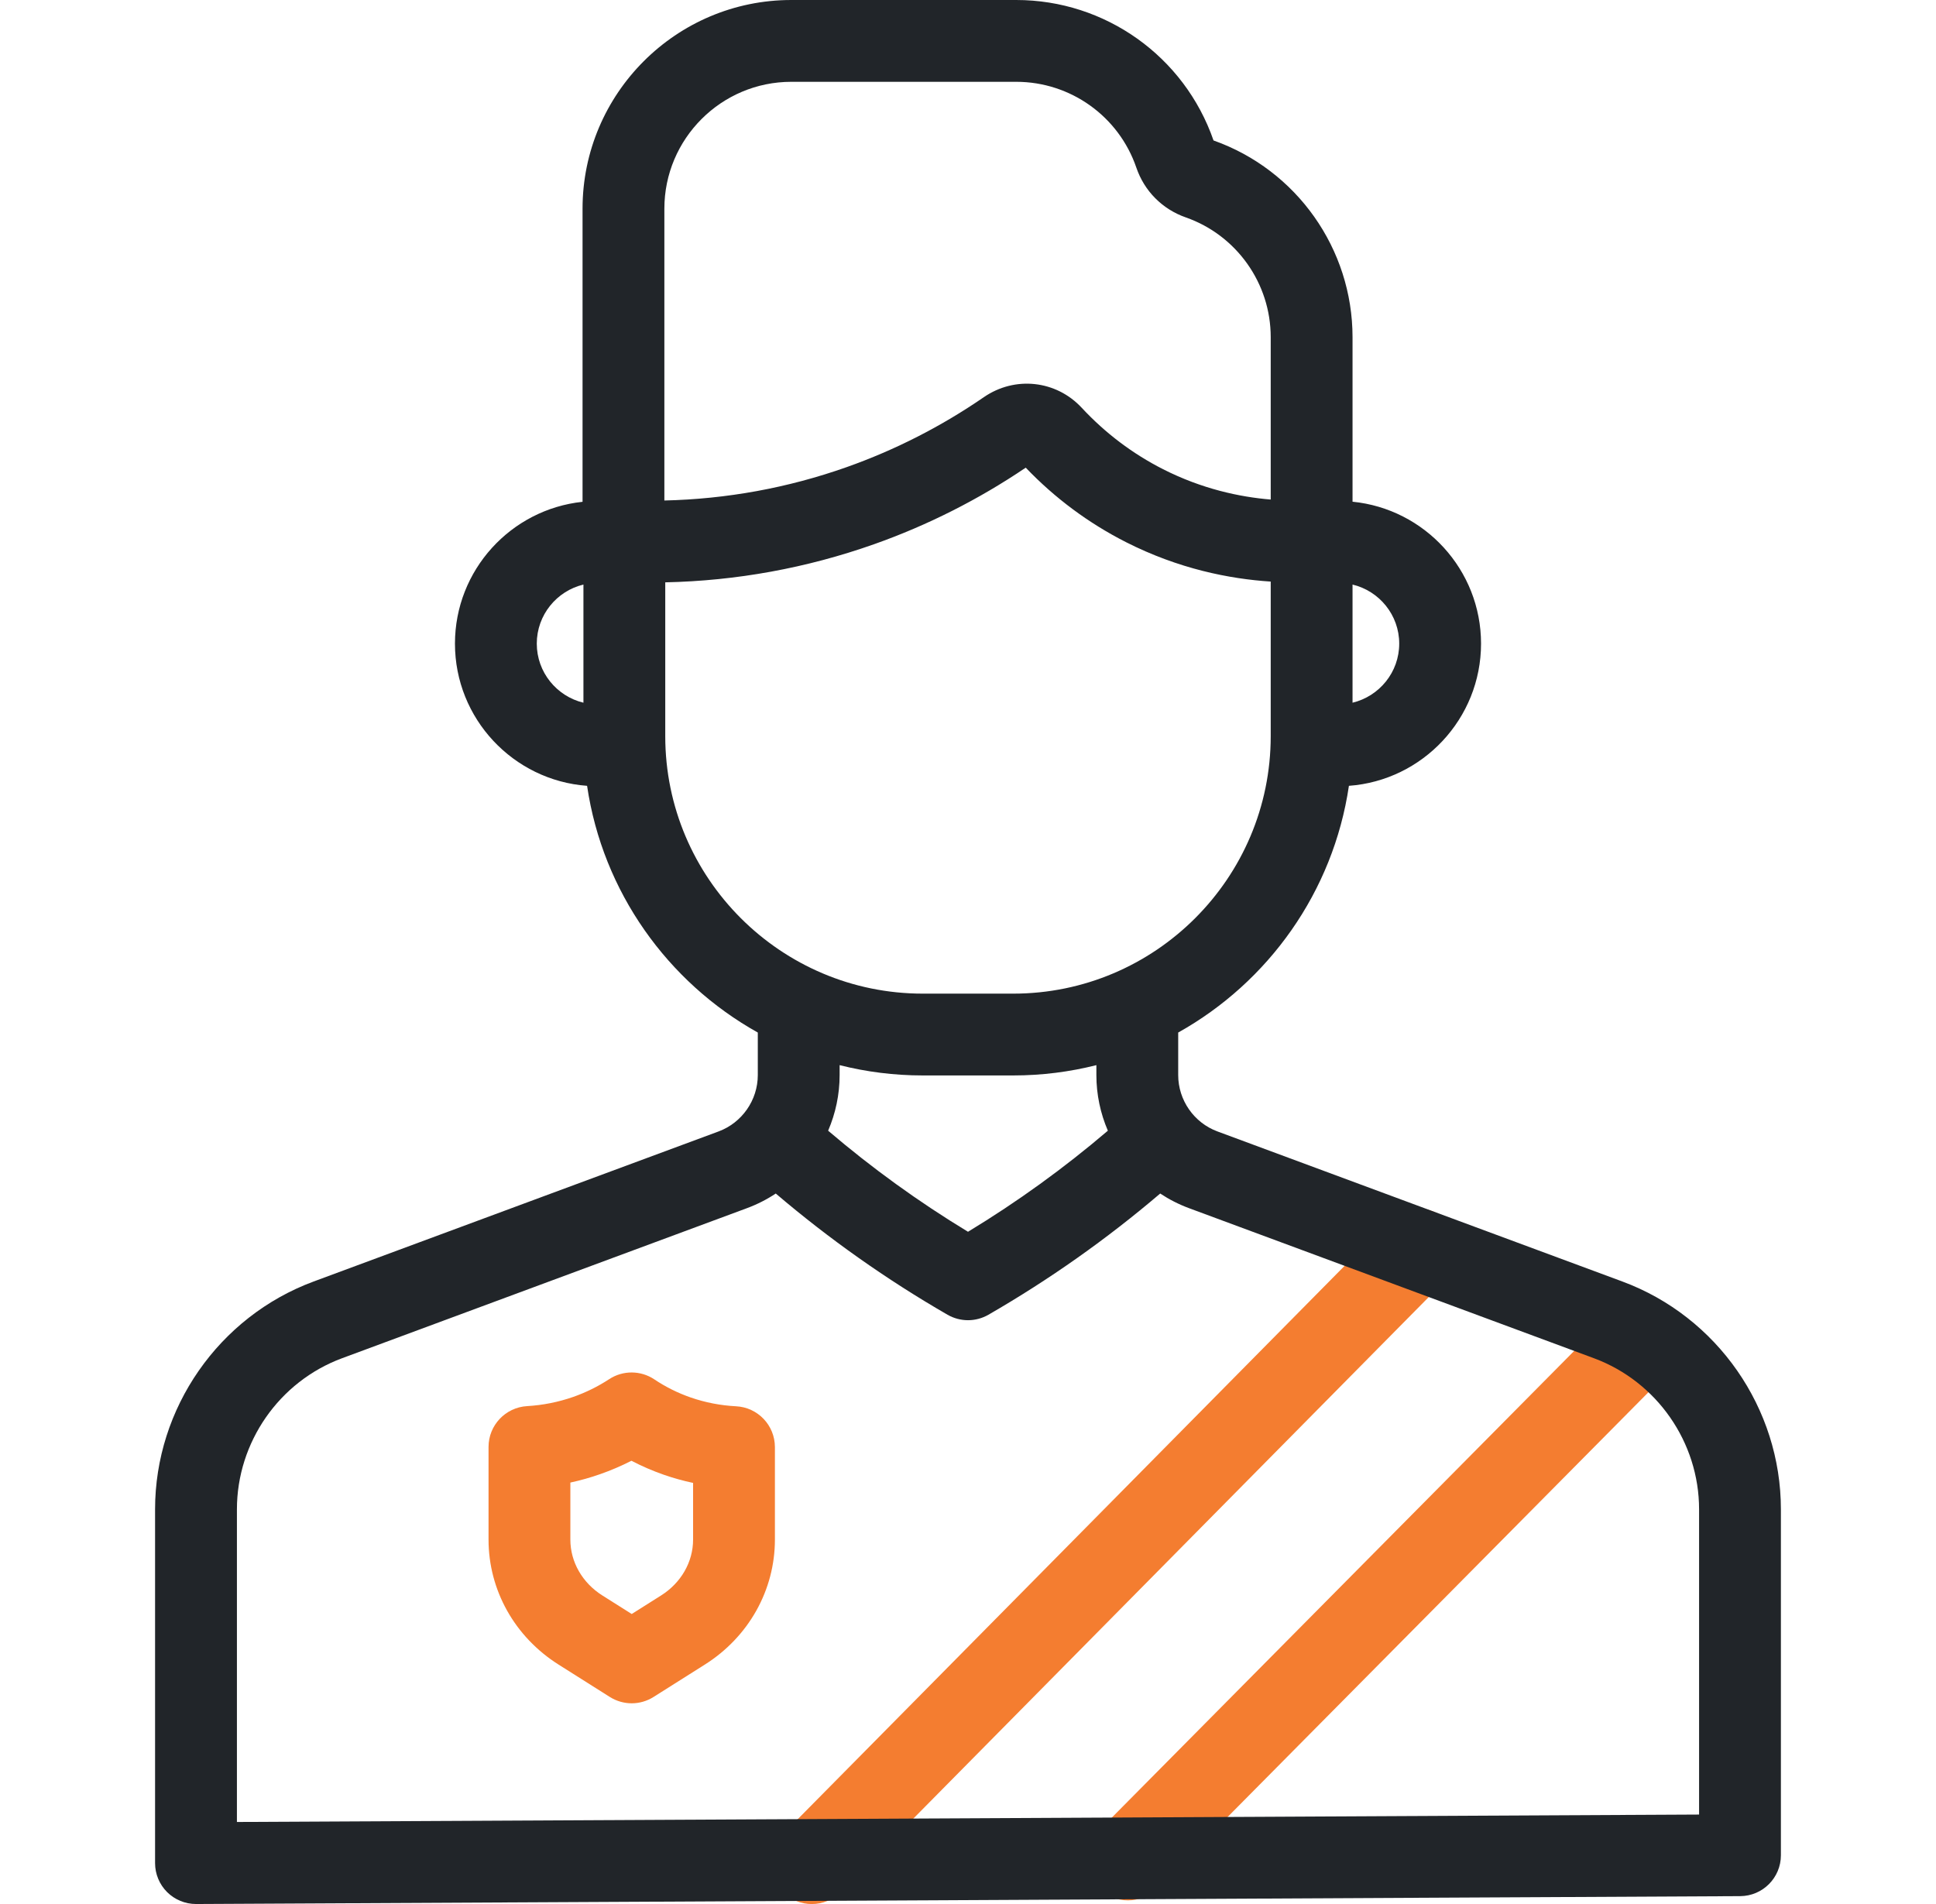
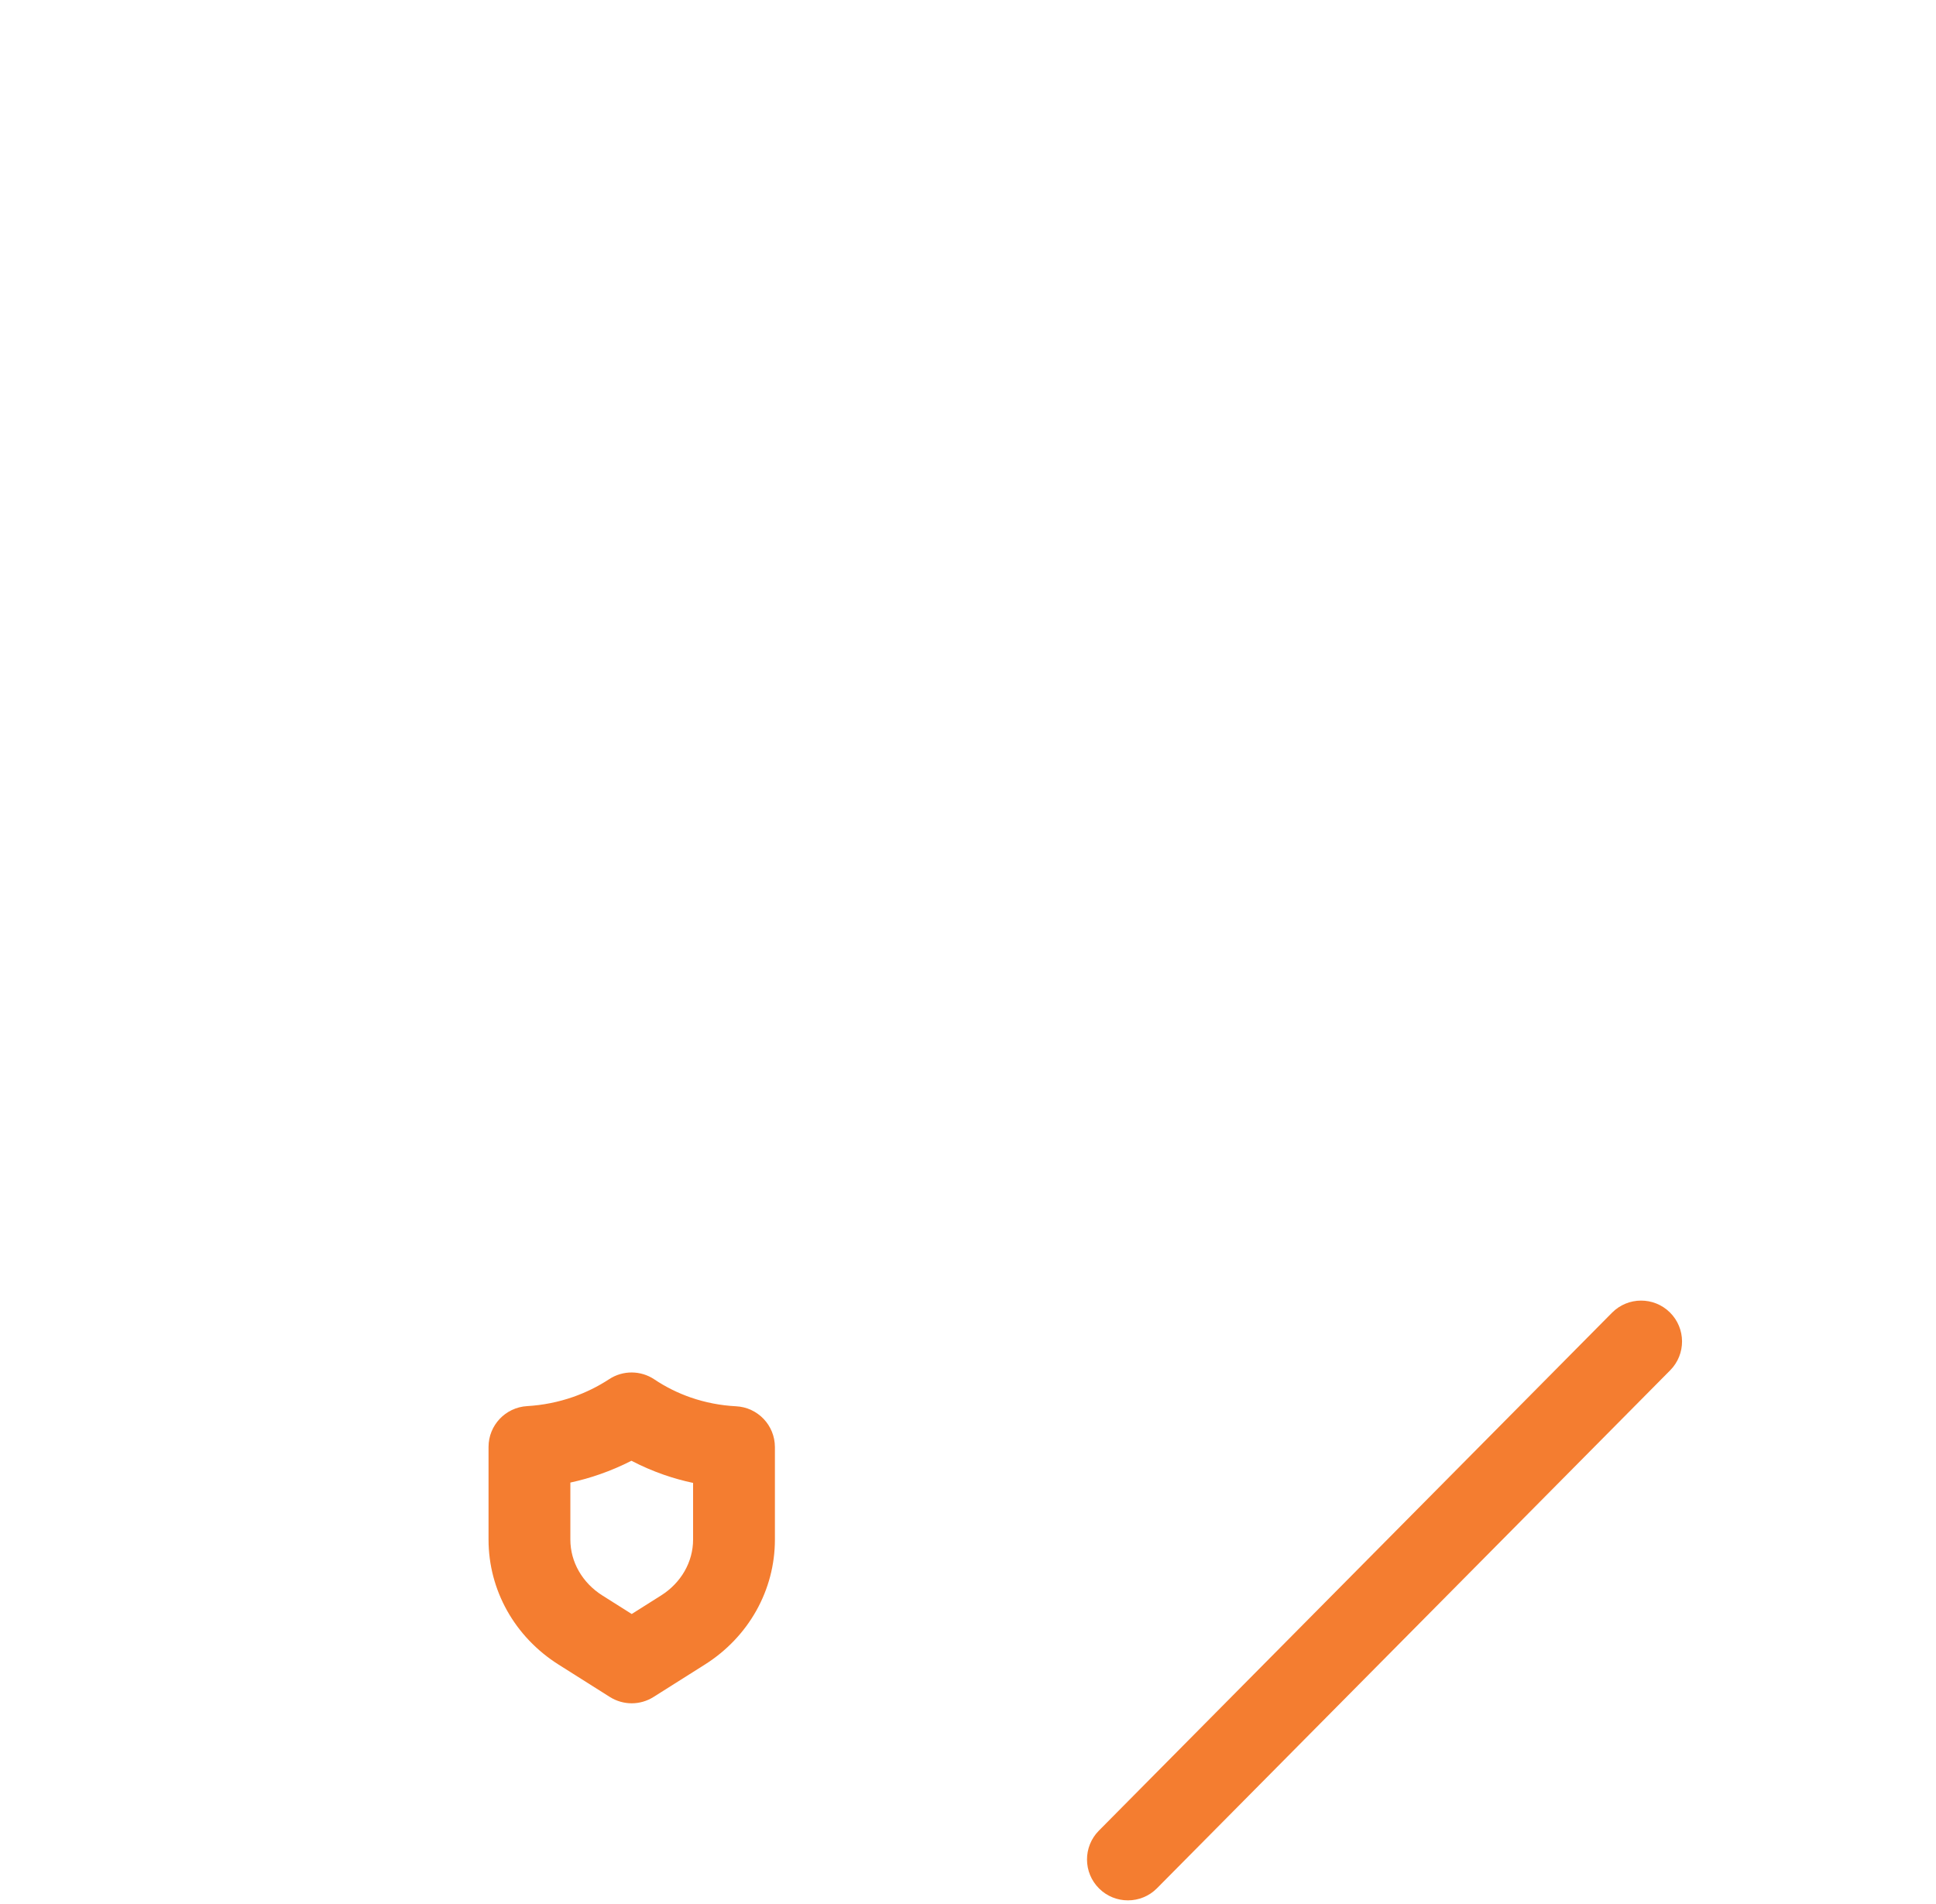
<svg xmlns="http://www.w3.org/2000/svg" width="61" height="60" viewBox="0 0 61 60" fill="none">
  <path d="M19.904 53.675C19.665 53.675 19.426 53.608 19.216 53.476L17.601 52.456C16.218 51.583 15.393 50.11 15.393 48.516V45.597C15.393 44.914 15.926 44.35 16.608 44.31C17.105 44.281 17.595 44.183 18.062 44.02C18.462 43.879 18.843 43.691 19.194 43.461C19.627 43.177 20.188 43.18 20.618 43.468C20.973 43.706 21.359 43.898 21.766 44.039C22.224 44.197 22.703 44.29 23.191 44.315C23.877 44.349 24.416 44.915 24.416 45.602V48.516C24.416 50.109 23.59 51.582 22.208 52.455L20.593 53.475C20.382 53.608 20.143 53.675 19.904 53.675ZM18.978 50.276L19.904 50.861L20.831 50.276C21.461 49.878 21.838 49.22 21.838 48.516V46.73C21.527 46.664 21.221 46.579 20.921 46.475C20.568 46.352 20.225 46.204 19.895 46.032C19.579 46.194 19.252 46.334 18.916 46.452C18.607 46.561 18.291 46.65 17.971 46.719V48.516C17.971 49.22 18.348 49.878 18.978 50.276Z" fill="#F47D30" />
-   <path d="M25.578 60.001C25.251 60.001 24.923 59.877 24.672 59.629C24.166 59.128 24.161 58.312 24.661 57.806L43.77 38.469C44.27 37.962 45.086 37.958 45.593 38.458C46.099 38.959 46.104 39.775 45.603 40.281L26.495 59.618C26.243 59.873 25.91 60.001 25.578 60.001Z" fill="#F47D30" />
  <path d="M35.539 59.885C35.211 59.885 34.883 59.761 34.632 59.512C34.126 59.011 34.122 58.195 34.623 57.689L50.793 41.366C51.294 40.861 52.11 40.857 52.616 41.358C53.122 41.859 53.126 42.675 52.625 43.181L36.455 59.503C36.203 59.758 35.871 59.885 35.539 59.885Z" fill="#F47D30" />
-   <path d="M51.117 40.383L38.359 35.654C37.62 35.381 37.123 34.667 37.123 33.878V32.538C39.963 30.951 42.009 28.106 42.502 24.763C44.825 24.593 46.665 22.649 46.665 20.282C46.665 17.954 44.886 16.035 42.616 15.81V10.625C42.616 7.843 40.857 5.354 38.236 4.426C37.319 1.778 34.825 0 32.02 0H24.932C21.305 0 18.355 2.951 18.355 6.577V15.813C16.099 16.051 14.335 17.964 14.335 20.282C14.335 22.649 16.174 24.593 18.498 24.763C18.991 28.107 21.037 30.951 23.877 32.538V33.878C23.877 34.667 23.38 35.381 22.64 35.655L9.883 40.383C6.894 41.49 4.886 44.375 4.886 47.563V58.711C4.886 59.054 5.023 59.383 5.266 59.625C5.508 59.865 5.835 60 6.176 60H6.182L54.831 59.752C55.54 59.748 56.113 59.172 56.113 58.463V47.563C56.113 44.375 54.106 41.49 51.117 40.383ZM44.087 20.282C44.087 21.185 43.458 21.942 42.616 22.144V18.421C43.458 18.622 44.087 19.38 44.087 20.282ZM24.932 2.578H32.02C33.73 2.578 35.251 3.665 35.804 5.282C36.056 6.021 36.624 6.593 37.362 6.851C38.963 7.412 40.038 8.929 40.038 10.625V15.742C39.054 15.661 37.87 15.406 36.648 14.787C35.687 14.299 34.825 13.648 34.084 12.851C33.277 11.982 31.98 11.841 31 12.515C29.659 13.438 28.204 14.18 26.675 14.721C24.823 15.376 22.896 15.727 20.933 15.772V6.577C20.933 4.372 22.727 2.578 24.932 2.578ZM16.913 20.282C16.913 19.379 17.542 18.622 18.383 18.421V22.144C17.542 21.942 16.913 21.185 16.913 20.282ZM20.961 23.198V18.351C23.208 18.303 25.414 17.901 27.534 17.152C29.222 16.555 30.831 15.743 32.319 14.737C33.238 15.698 34.301 16.487 35.481 17.086C37.138 17.926 38.738 18.243 40.038 18.327V23.198C40.038 27.672 36.398 31.312 31.924 31.312H29.076C24.602 31.312 20.961 27.672 20.961 23.198ZM29.076 33.89H31.924C32.828 33.89 33.706 33.777 34.545 33.565V33.878C34.545 34.492 34.673 35.086 34.907 35.631C33.531 36.805 32.053 37.875 30.5 38.816C28.947 37.875 27.468 36.805 26.093 35.631C26.327 35.086 26.455 34.492 26.455 33.878V33.565C27.294 33.777 28.172 33.89 29.076 33.89ZM53.535 57.181L7.465 57.415V47.563C7.465 45.449 8.796 43.535 10.778 42.801L23.536 38.072C23.859 37.952 24.163 37.797 24.443 37.611C26.121 39.041 27.94 40.326 29.856 41.431C30.055 41.545 30.278 41.603 30.5 41.603C30.722 41.603 30.944 41.545 31.143 41.431C33.06 40.326 34.879 39.041 36.556 37.611C36.837 37.797 37.14 37.952 37.463 38.072L50.222 42.801C52.203 43.535 53.535 45.449 53.535 47.562L53.535 57.181Z" fill="#212529" />
</svg>